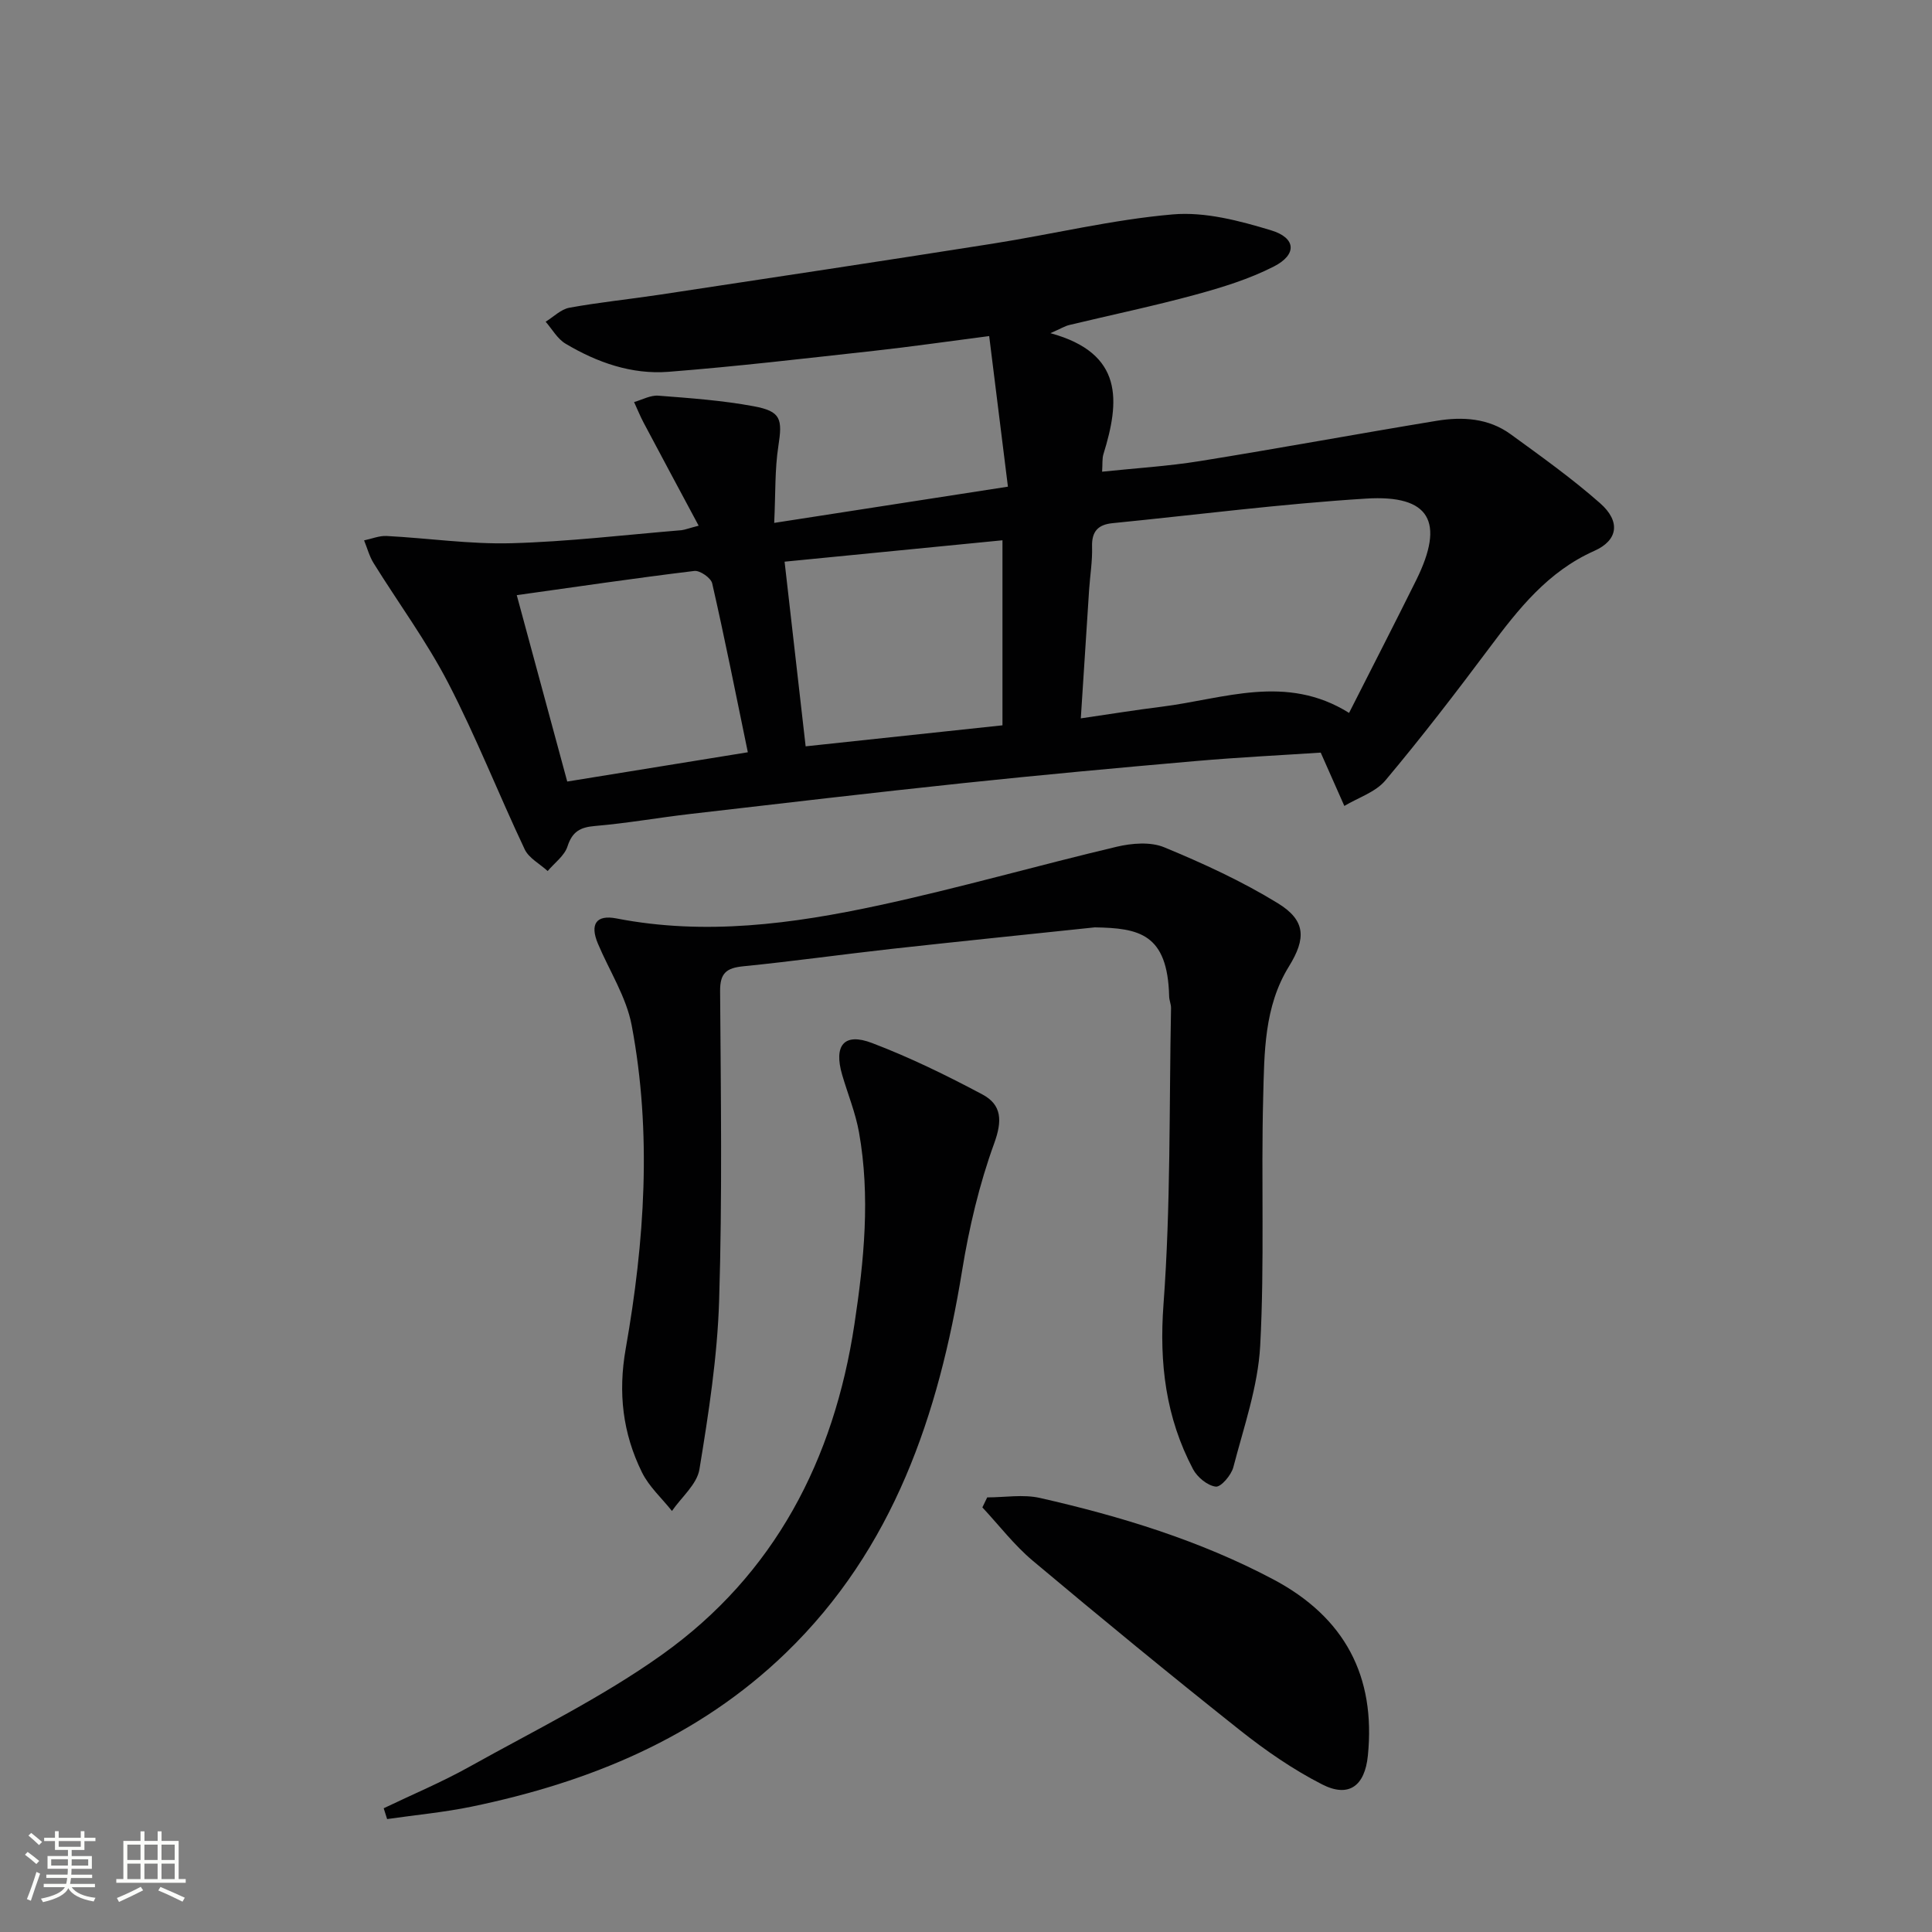
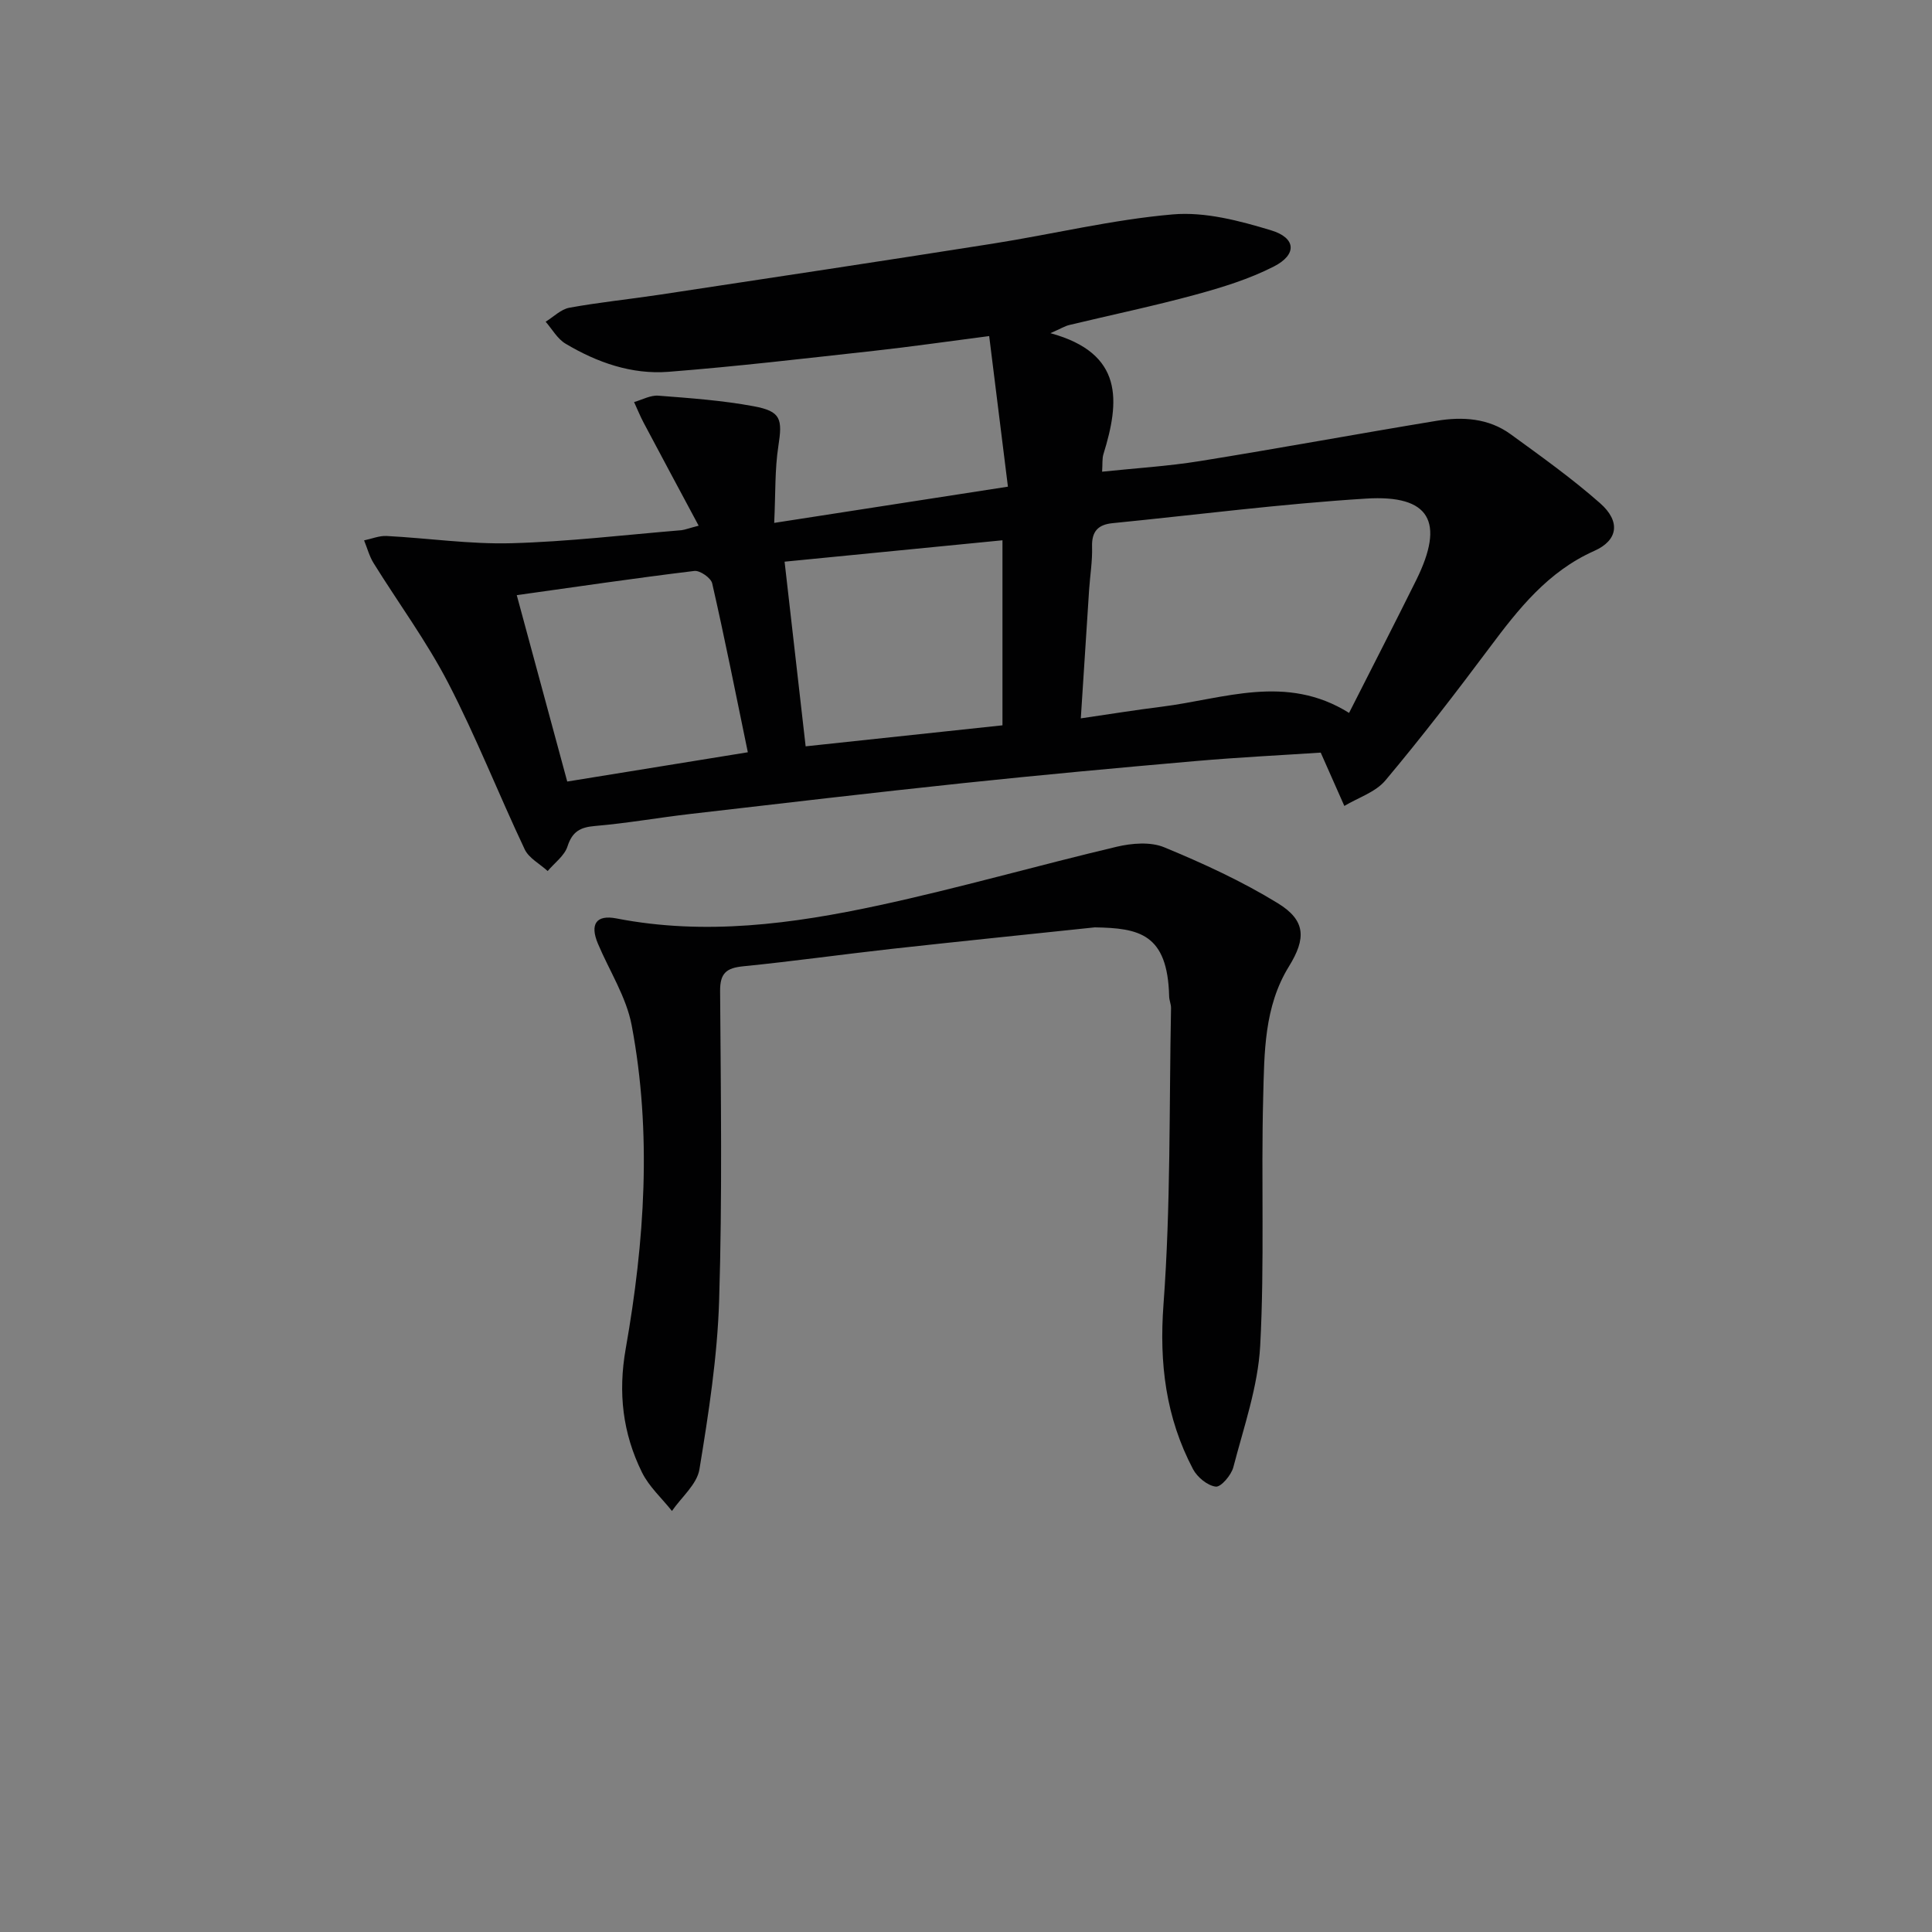
<svg xmlns="http://www.w3.org/2000/svg" enable-background="new 0 0 400 400" viewBox="0 0 400 400">
  <rect x="0" y="0" width="400" height="400" fill="#808080" stroke="none" />
-   <path d="m5.17 384 .55-.58c.85.61 1.65 1.24 2.4 1.87l-.59.64c-.83-.73-1.62-1.38-2.36-1.93m1.22 9.53-.82-.34c.71-1.76 1.37-3.64 1.98-5.63.24.13.5.25.76.36-.6 1.67-1.24 3.54-1.92 5.61m-.5-13.5.57-.54c.56.44 1.31 1.06 2.26 1.87l-.64.64c-.68-.66-1.41-1.32-2.19-1.97m3.25.46h2.24v-1.36h.77v1.36h4.57v-1.36h.76v1.36h2.28v.69h-2.28v1.84h-2.64v1.26h4.18v2.64h-4.21c0 .45-.02.86-.05 1.21h4.32v.69h-4.38c-.04.34-.1.75-.19 1.22h5.15v.69h-4.82c.87 1.19 2.51 1.92 4.93 2.19-.17.31-.3.57-.37.76-2.77-.49-4.52-1.41-5.26-2.76-.56 1.26-2.3 2.23-5.24 2.9-.12-.24-.26-.48-.43-.72 2.73-.55 4.38-1.34 4.96-2.38h-4.38v-.69h4.65c.1-.38.17-.79.21-1.22h-4.32v-.69h4.4c.03-.34.05-.75.05-1.21h-4.2v-2.64h4.23v-1.26h-2.69v-1.84h-2.24zm1.46 4.46v1.29h3.45c.01-.4.02-.57.01-.53v-.32-.45h-3.46zm1.55-2.59h4.57v-1.19h-4.57zm6.11 2.59h-3.42v.77c-.01.19-.01.37-.02.53h3.44z" fill="#fbfcfa" />
-   <path d="m32.63 379.16h.82v1.98h3.54v7.89h1.46v.78h-14.37v-.78h1.46v-7.89h3.55v-1.98h.82v1.98h2.73v-1.98zm-3.49 11.48.5.73c-1.61.82-3.28 1.63-5 2.41-.13-.27-.28-.55-.44-.82 1.75-.72 3.4-1.49 4.94-2.32m-2.78-5.55h2.73v-3.18h-2.73zm0 3.95h2.73v-3.2h-2.73zm3.54-3.95h2.73v-3.18h-2.73zm0 3.95h2.73v-3.2h-2.73zm7.89 4.68c-1.84-.92-3.51-1.7-5.02-2.32l.45-.73c1.89.8 3.57 1.55 5.04 2.23zm-1.62-11.81h-2.73v3.18h2.73zm-2.73 7.13h2.73v-3.2h-2.73z" fill="#fbfcfa" />
  <g fill="#010102">
    <path d="m144.65 108.84c-3.98-7.43-7.7-14.36-11.39-21.32-.74-1.39-1.32-2.85-1.98-4.28 1.68-.47 3.39-1.45 5.03-1.32 6.6.51 13.24.98 19.74 2.19 5.67 1.05 5.97 2.64 5.1 8.26-.75 4.84-.57 9.83-.86 15.89 16.39-2.54 31.69-4.92 48.39-7.5-1.29-10.38-2.55-20.44-3.88-31.18-8.75 1.13-16.27 2.22-23.81 3.05-14.19 1.56-28.38 3.24-42.6 4.35-7.61.59-14.79-1.94-21.31-5.83-1.68-1-2.76-3-4.11-4.54 1.63-1 3.16-2.58 4.92-2.9 6.2-1.13 12.48-1.76 18.71-2.7 22.97-3.48 45.95-6.94 68.9-10.56 12.45-1.96 24.79-4.98 37.31-6.06 6.67-.58 13.81 1.31 20.37 3.3 5.19 1.57 5.38 5.03.55 7.49-5.09 2.6-10.71 4.33-16.25 5.84-8.63 2.35-17.4 4.18-26.1 6.27-.88.21-1.69.72-3.9 1.69 15.24 4.17 14.36 14.13 10.97 25.06-.28.92-.16 1.96-.27 3.62 6.91-.73 13.64-1.13 20.26-2.2 16.36-2.63 32.67-5.65 49.02-8.34 5.34-.88 10.73-.55 15.3 2.78 6.31 4.59 12.69 9.14 18.53 14.29 4.28 3.77 3.72 7.68-1.22 9.87-9.59 4.27-15.68 12-21.69 20.05-6.97 9.32-14.07 18.56-21.55 27.47-2.04 2.43-5.62 3.56-8.5 5.28-1.48-3.34-2.96-6.68-4.89-11.04-7.81.52-16.87.96-25.9 1.75-16.06 1.4-32.11 2.88-48.14 4.57-18.83 1.99-37.65 4.2-56.46 6.38-6.59.76-13.14 1.93-19.74 2.49-3.08.26-4.71 1.15-5.71 4.24-.63 1.94-2.69 3.41-4.1 5.09-1.62-1.49-3.89-2.66-4.76-4.5-5.4-11.42-10.03-23.23-15.83-34.43-4.47-8.63-10.31-16.54-15.45-24.82-.89-1.43-1.32-3.13-1.97-4.71 1.56-.32 3.14-.99 4.67-.91 8.61.45 17.22 1.73 25.8 1.5 11.77-.32 23.51-1.73 35.27-2.7.75-.1 1.51-.41 3.53-.93zm134.66 38.76c4.94-9.75 9.49-18.59 13.9-27.49 5.98-12.07 2.86-17.71-10.38-16.88-17.55 1.09-35.02 3.35-52.52 5.09-2.97.3-4.3 1.71-4.21 4.85.09 2.97-.41 5.95-.61 8.92-.58 8.74-1.13 17.49-1.72 26.64 6.03-.88 11.4-1.75 16.8-2.42 12.82-1.61 25.71-6.87 38.74 1.29zm-112.51 6.92c14.08-1.5 27.5-2.94 40.75-4.35 0-13.14 0-25.53 0-38.31-15.21 1.49-30 2.95-45.11 4.43 1.49 13.05 2.91 25.48 4.36 38.23zm-11.97 1.23c-2.54-12.31-4.8-23.68-7.38-34.98-.26-1.12-2.54-2.71-3.7-2.56-12.15 1.47-24.25 3.26-36.76 5.01 3.61 13.33 7.01 25.9 10.45 38.59 12.4-2.01 24.31-3.94 37.39-6.06z" />
    <path d="m226.67 192c-14.04 1.48-28.08 2.91-42.11 4.46-10.23 1.14-20.44 2.58-30.68 3.6-3.47.35-4.82 1.39-4.79 5.14.15 21.33.46 42.68-.2 63.99-.36 11.71-2.18 23.43-4.08 35.02-.51 3.1-3.72 5.76-5.69 8.62-2.1-2.65-4.75-5.03-6.21-8-3.98-8.08-4.98-16.44-3.36-25.61 3.91-22.19 5.45-44.62 1.23-66.95-1.11-5.87-4.62-11.27-6.99-16.9-1.69-4.02-.37-6.03 3.83-5.22 18.38 3.58 36.5 1.14 54.41-2.72 16.49-3.56 32.74-8.23 49.17-12.12 3.13-.74 7-1.06 9.83.11 8.06 3.33 16.09 7.02 23.51 11.57 5.83 3.57 5.9 7.3 2.32 13.1-5.15 8.34-5.09 17.83-5.33 27.06-.45 17.15.3 34.35-.62 51.47-.46 8.47-3.4 16.83-5.56 25.15-.43 1.64-2.56 4.14-3.63 4.02-1.72-.2-3.84-1.95-4.72-3.62-5.63-10.69-7.02-21.88-6.11-34.13 1.51-20.36 1.16-40.87 1.56-61.31.02-.81-.38-1.63-.39-2.45-.32-13-6.24-14.12-15.39-14.28z" />
-     <path d="m79.44 374.38c5.91-2.84 11.99-5.38 17.71-8.57 13.47-7.52 27.47-14.35 39.97-23.27 23.27-16.61 35.54-40.3 39.78-68.37 2-13.22 3.31-26.45.95-39.72-.72-4.05-2.33-7.95-3.49-11.92-1.78-6.1.39-8.79 6.17-6.59 7.84 2.98 15.44 6.7 22.86 10.65 4.03 2.15 4.16 5.43 2.44 10.15-3.08 8.47-5.19 17.43-6.64 26.35-4.86 29.82-14.17 57.55-36.5 79.14-18.15 17.54-40.62 26.75-64.97 31.8-5.79 1.2-11.71 1.74-17.57 2.59-.23-.76-.47-1.5-.71-2.24z" />
-     <path d="m204.39 310.02c3.64 0 7.43-.67 10.9.11 16.73 3.8 33.11 8.8 48.34 16.87 14.82 7.86 21.23 20.08 19.57 36.51-.63 6.24-3.93 8.75-9.45 5.94-6.02-3.07-11.7-7-17.01-11.21-14.47-11.49-28.76-23.22-42.91-35.1-3.86-3.24-6.98-7.34-10.44-11.05.32-.69.66-1.38 1-2.07z" />
  </g>
</svg>